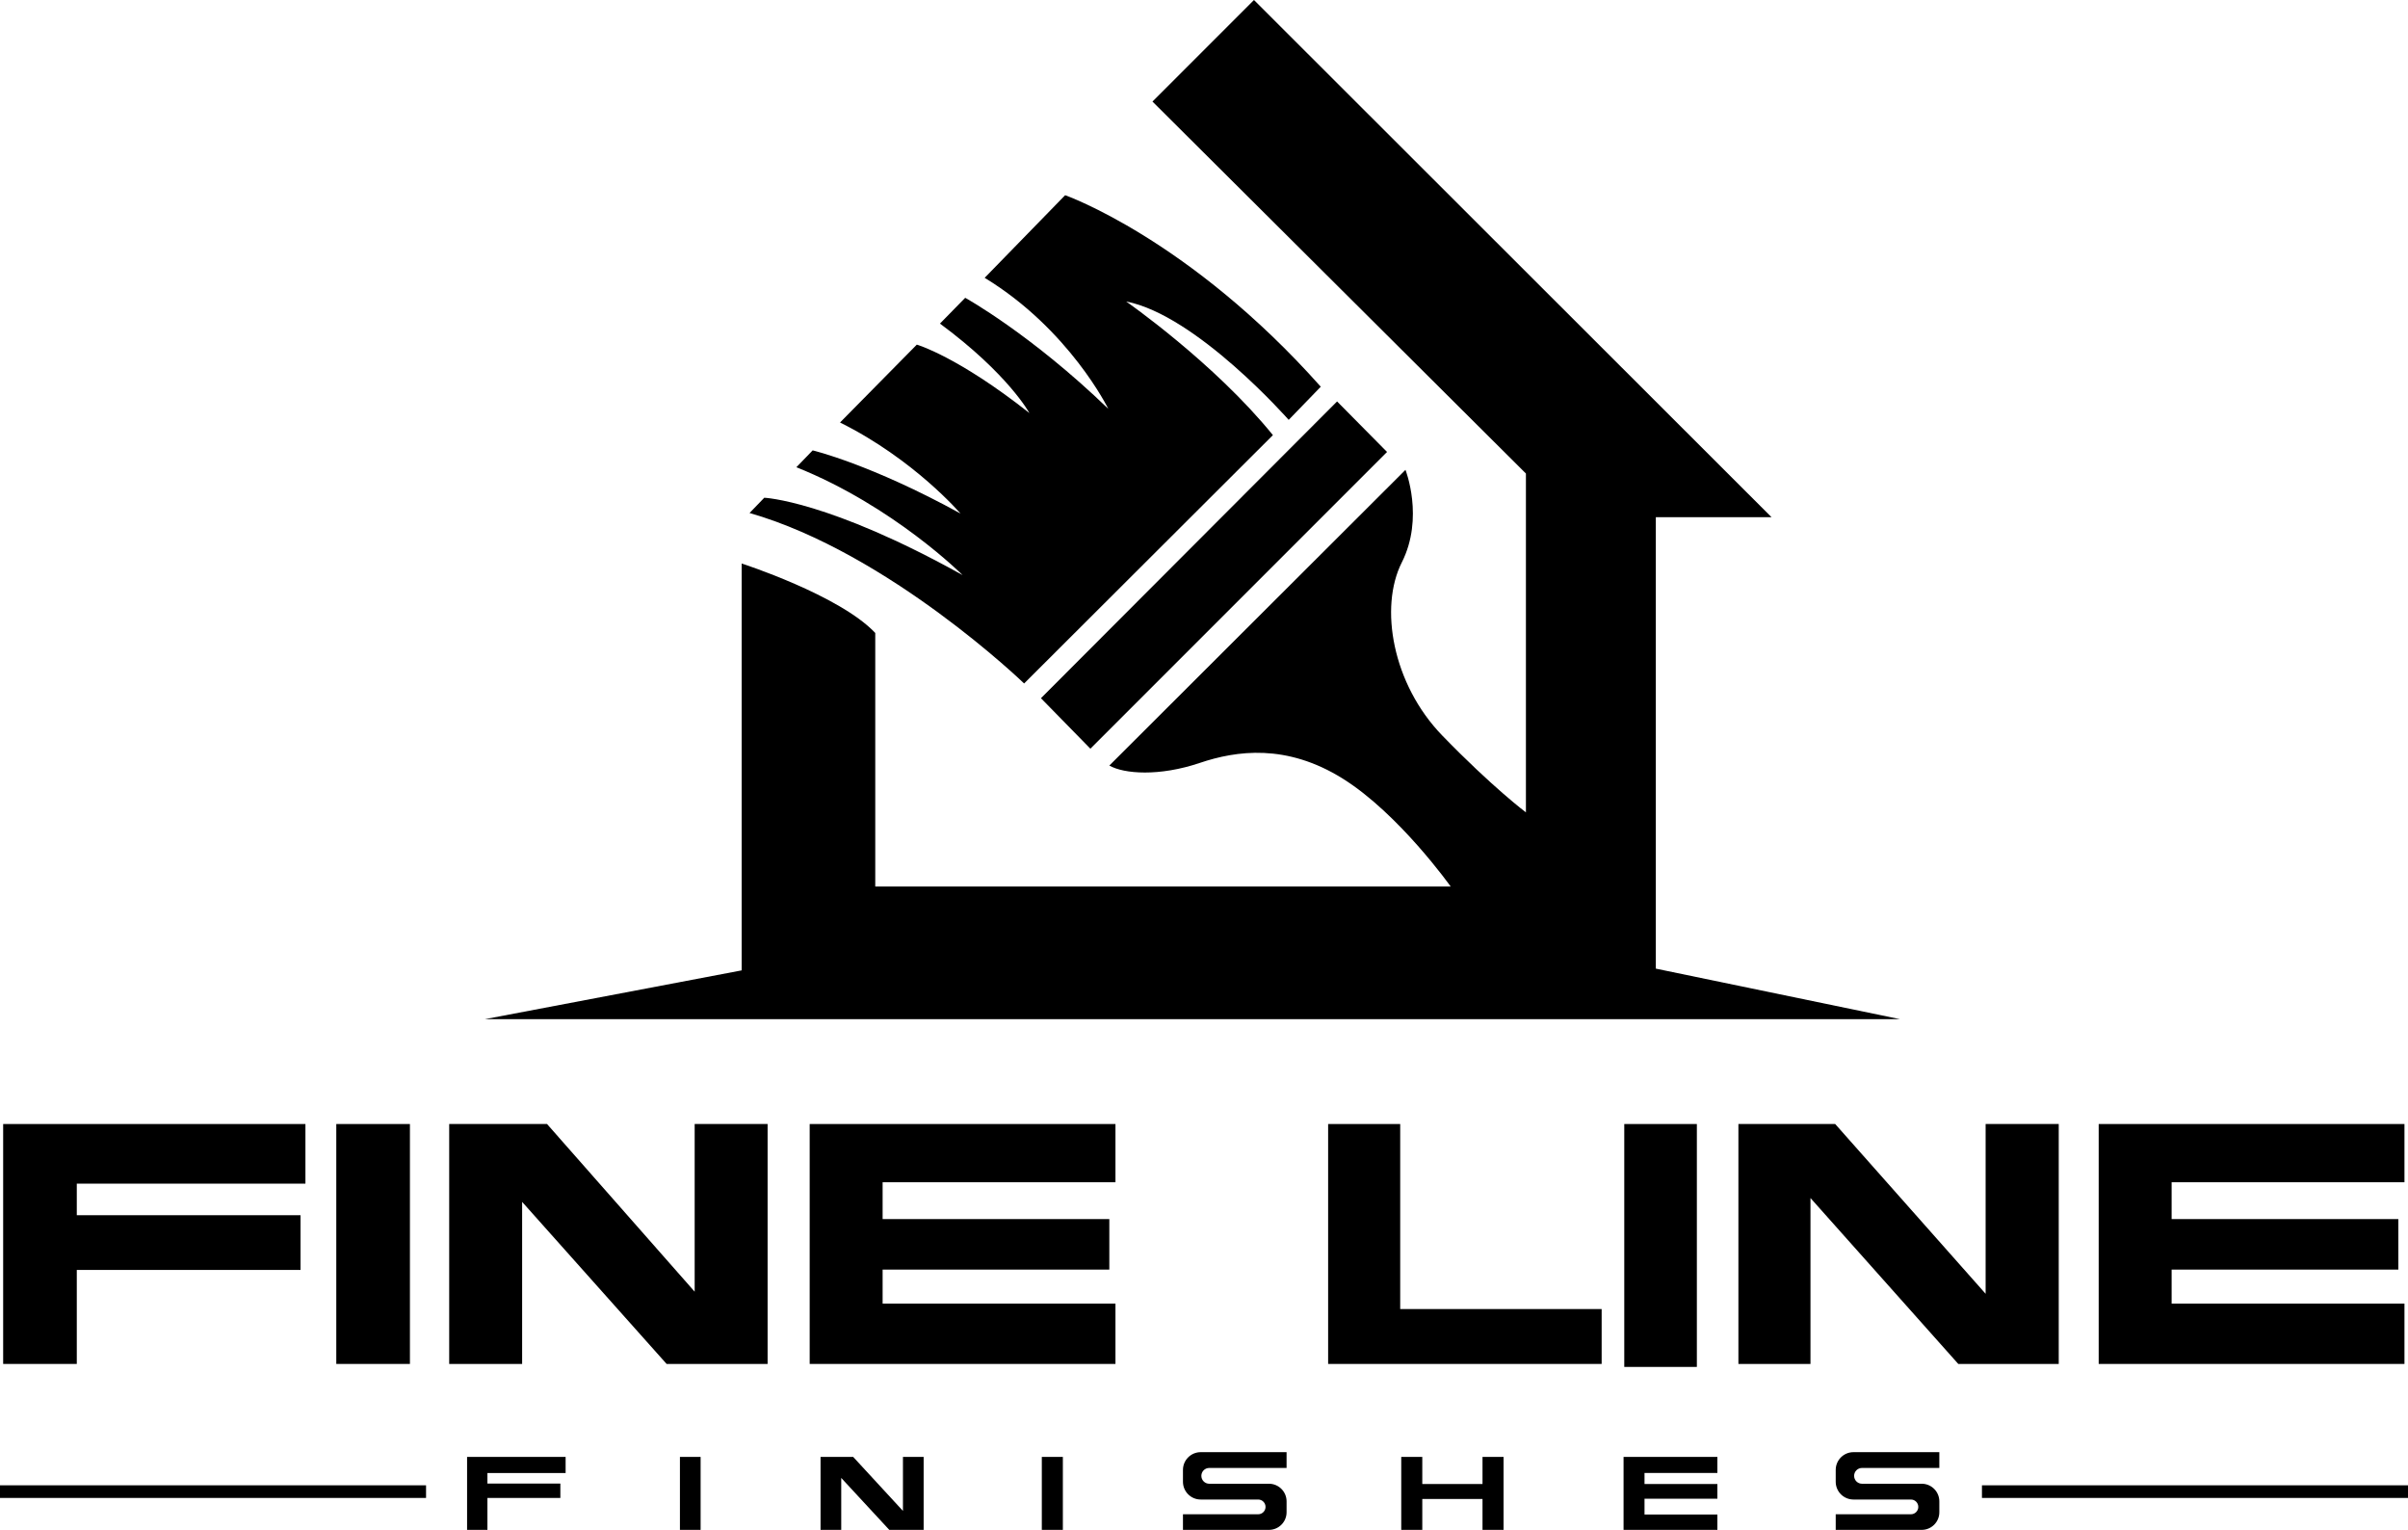
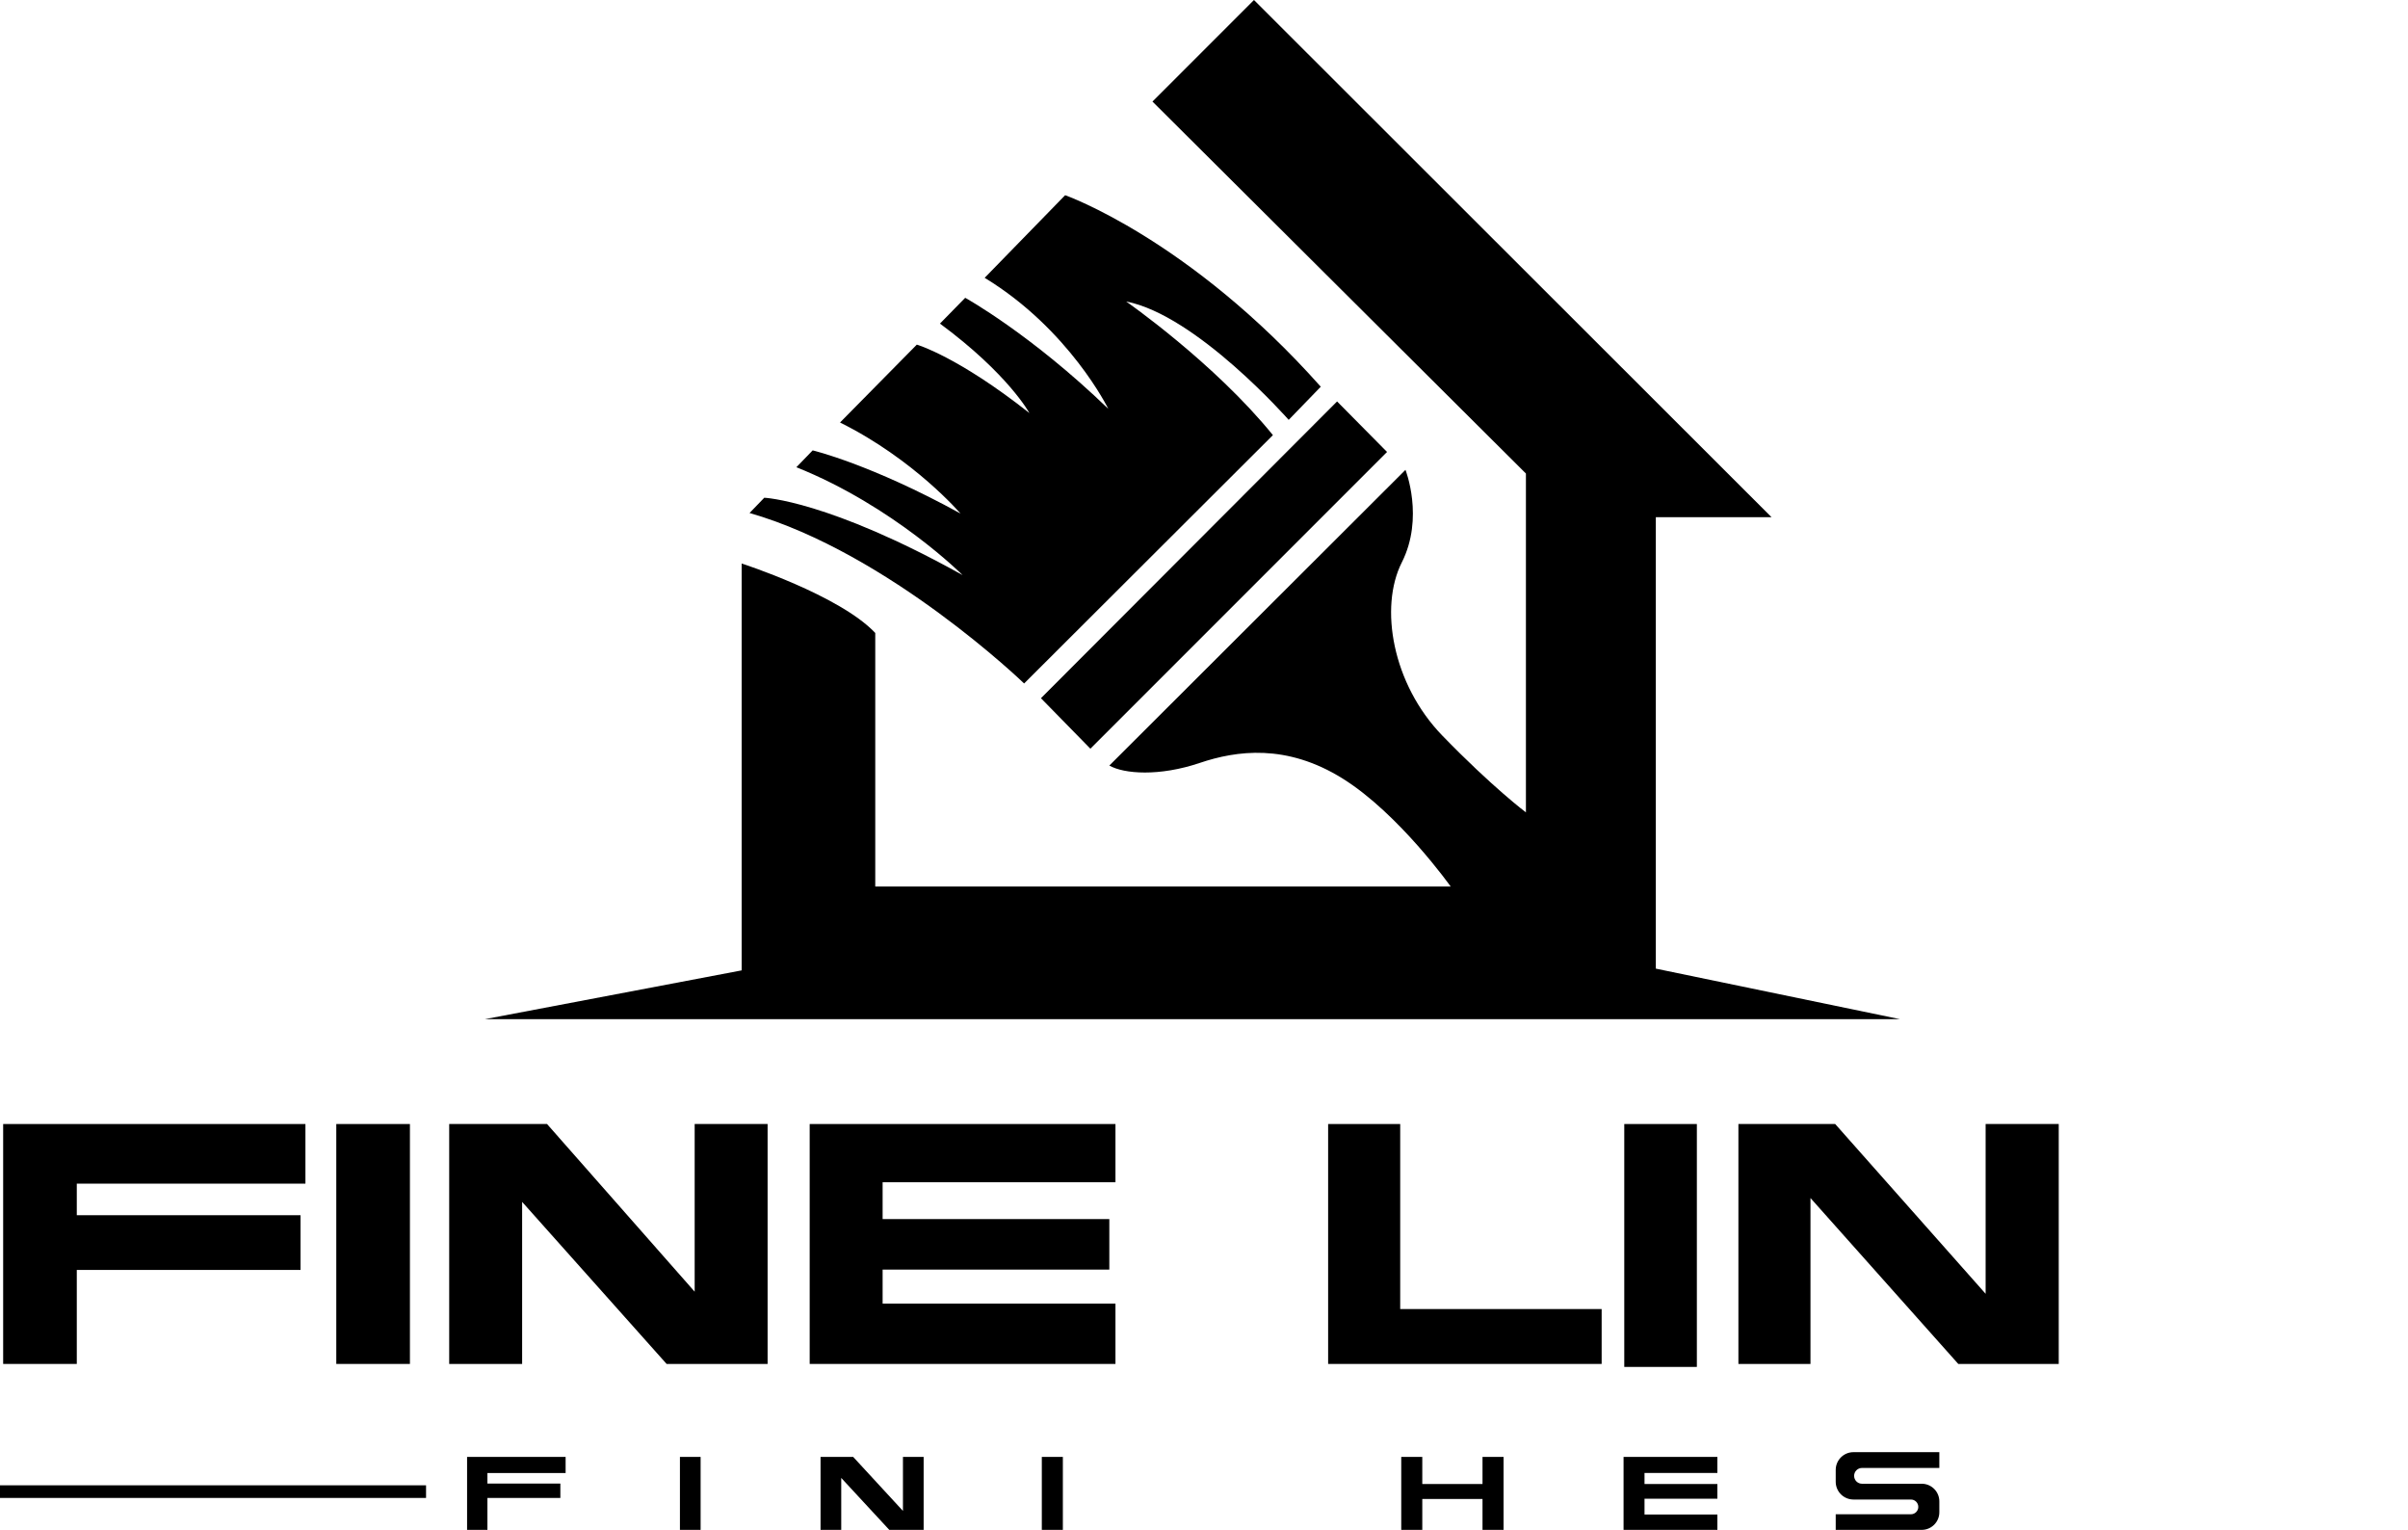
<svg xmlns="http://www.w3.org/2000/svg" id="Layer_1" data-name="Layer 1" viewBox="0 0 2568.85 1631.58">
-   <path d="M791.19,600.97s104.37,33.67,142.53,74.07v270.46h613.88s-54.99-77.44-115.03-115.03c-60.04-37.6-113.61-30.01-152.63-16.83-43.21,14.59-80.8,11.78-96.51,2.81l315.92-315.35s20.2,51.06-3.93,98.76c-24.13,47.7-10.1,129.62,43.21,184.61,53.31,54.99,89.22,81.92,89.22,81.92v-361.37l-398.4-396.72L1337.73,0l552.15,551.59h-123.45v481.45l260.36,53.87H517.36l273.83-52v-433.94Z" />
+   <path d="M791.19,600.97s104.37,33.67,142.53,74.07v270.46h613.88s-54.99-77.44-115.03-115.03c-60.04-37.6-113.61-30.01-152.63-16.83-43.21,14.59-80.8,11.78-96.51,2.81l315.92-315.35s20.2,51.06-3.93,98.76c-24.13,47.7-10.1,129.62,43.21,184.61,53.31,54.99,89.22,81.92,89.22,81.92v-361.37l-398.4-396.72L1337.73,0l552.15,551.59h-123.45v481.45l260.36,53.87H517.36l273.83-52Z" />
  <polygon points="1426.39 428.14 1479.7 482.01 1163.22 798.49 1110.48 744.62 1426.39 428.14" />
  <path d="M1136.29,208.18s132.43,46.57,272.71,204.25l-34.23,35.35s-98.2-111.66-173.39-126.25c0,0,93.99,65.37,156.56,142.53l-265.41,264.85s-144.21-139.16-292.91-181.81l15.71-16.27s68.46,2.81,211.55,82.49c0,0-73.51-73.51-177.32-115.03l17.4-17.96s61.72,14.59,157.68,67.34c0,0-49.38-57.8-128.5-97.08l81.92-83.05s43.21,12.34,120.08,72.95c0,0-22.45-41.52-95.39-95.39l26.93-27.5s70.14,38.72,152.63,118.4c0,0-41.52-84.73-131.87-139.72l85.85-88.1Z" />
  <g>
    <polygon points="325.83 1262.35 325.83 1198.76 3.37 1198.76 3.37 1454.63 81.92 1454.63 81.92 1354.38 320.59 1354.38 320.59 1296.02 81.92 1296.02 81.92 1262.35 325.83 1262.35" />
    <rect x="358.75" y="1198.76" width="78.56" height="255.87" />
    <polygon points="479.2 1454.63 479.2 1198.76 583.57 1198.76 741.07 1377.57 741.07 1198.76 818.88 1198.76 818.88 1454.63 711.14 1454.63 557.01 1281.81 557.01 1454.63 479.2 1454.63" />
    <polygon points="1189.97 1260.86 1189.97 1198.76 863.77 1198.76 863.77 1454.63 1189.97 1454.63 1189.97 1390.29 941.58 1390.29 941.58 1354.01 1183.42 1354.01 1183.42 1300.14 941.58 1300.14 941.58 1260.86 1189.97 1260.86" />
-     <polygon points="2565.08 1260.86 2565.08 1198.76 2238.88 1198.76 2238.88 1454.63 2565.08 1454.63 2565.08 1390.29 2316.69 1390.29 2316.69 1354.01 2558.53 1354.01 2558.53 1300.14 2316.69 1300.14 2316.69 1260.86 2565.08 1260.86" />
    <polygon points="1416.85 1198.76 1493.73 1198.76 1493.73 1396.09 1708.64 1396.09 1708.64 1454.63 1416.85 1454.63 1416.85 1198.76" />
    <rect x="1732.77" y="1198.76" width="77.44" height="259.05" />
    <polygon points="1854.53 1198.76 1957.78 1198.76 2118.26 1379.82 2118.26 1198.76 2196.26 1198.76 2196.26 1454.63 2089.09 1454.63 1931.41 1277.69 1931.41 1454.63 1854.53 1454.63 1854.53 1198.76" />
  </g>
  <rect y="1584.07" width="454.51" height="13.47" />
-   <rect x="2114.34" y="1584.07" width="454.51" height="13.47" />
  <g>
    <polygon points="603.4 1570.98 603.4 1553.77 498.28 1553.77 498.28 1631.58 519.98 1631.58 519.98 1597.54 597.79 1597.54 597.79 1582.2 519.98 1582.2 519.98 1570.98 603.4 1570.98" />
    <rect x="725.35" y="1553.77" width="22.07" height="77.81" />
    <polygon points="875.36 1631.58 897.43 1631.58 897.43 1576.21 948.68 1631.58 985.34 1631.58 985.34 1553.77 963.27 1553.77 963.27 1611.38 910.15 1553.77 875.36 1553.77 875.36 1631.58" />
    <rect x="1111.41" y="1553.77" width="22.45" height="77.81" />
-     <path d="M1372.52,1548.72h-91.6c-10.46,0-18.94,8.48-18.94,18.94v12.63c0,10.46,8.48,18.94,18.94,18.94h61.3c4.34,0,7.86,3.52,7.86,7.86h0c0,4.34-3.52,7.86-7.86,7.86h-80.24v16.65h91.74c10.38,0,18.8-8.42,18.8-18.8v-11.6c0-10.38-8.42-18.8-18.8-18.8h-63.69c-4.65,0-8.42-3.77-8.42-8.42h0c0-4.65,3.77-8.42,8.42-8.42h82.49v-16.83Z" />
    <path d="M2068.88,1548.72h-91.6c-10.46,0-18.94,8.48-18.94,18.94v12.63c0,10.46,8.48,18.94,18.94,18.94h61.3c4.34,0,7.86,3.52,7.86,7.86h0c0,4.34-3.52,7.86-7.86,7.86h-80.24v16.65h91.74c10.38,0,18.8-8.42,18.8-18.8v-11.6c0-10.38-8.42-18.8-18.8-18.8h-63.69c-4.65,0-8.42-3.77-8.42-8.42h0c0-4.65,3.77-8.42,8.42-8.42h82.49v-16.83Z" />
    <polygon points="1581.54 1553.77 1581.54 1582.67 1517.29 1582.67 1517.29 1553.77 1494.85 1553.77 1494.85 1631.58 1517.29 1631.58 1517.29 1598.66 1581.54 1598.66 1581.54 1631.58 1603.99 1631.58 1603.99 1553.77 1581.54 1553.77" />
    <polygon points="1832.09 1570.88 1832.09 1553.77 1732.02 1553.77 1732.02 1631.58 1832.09 1631.58 1832.09 1615.21 1754.37 1615.21 1754.37 1598.38 1832.09 1598.38 1832.09 1582.67 1754.37 1582.67 1754.37 1570.88 1832.09 1570.88" />
  </g>
</svg>